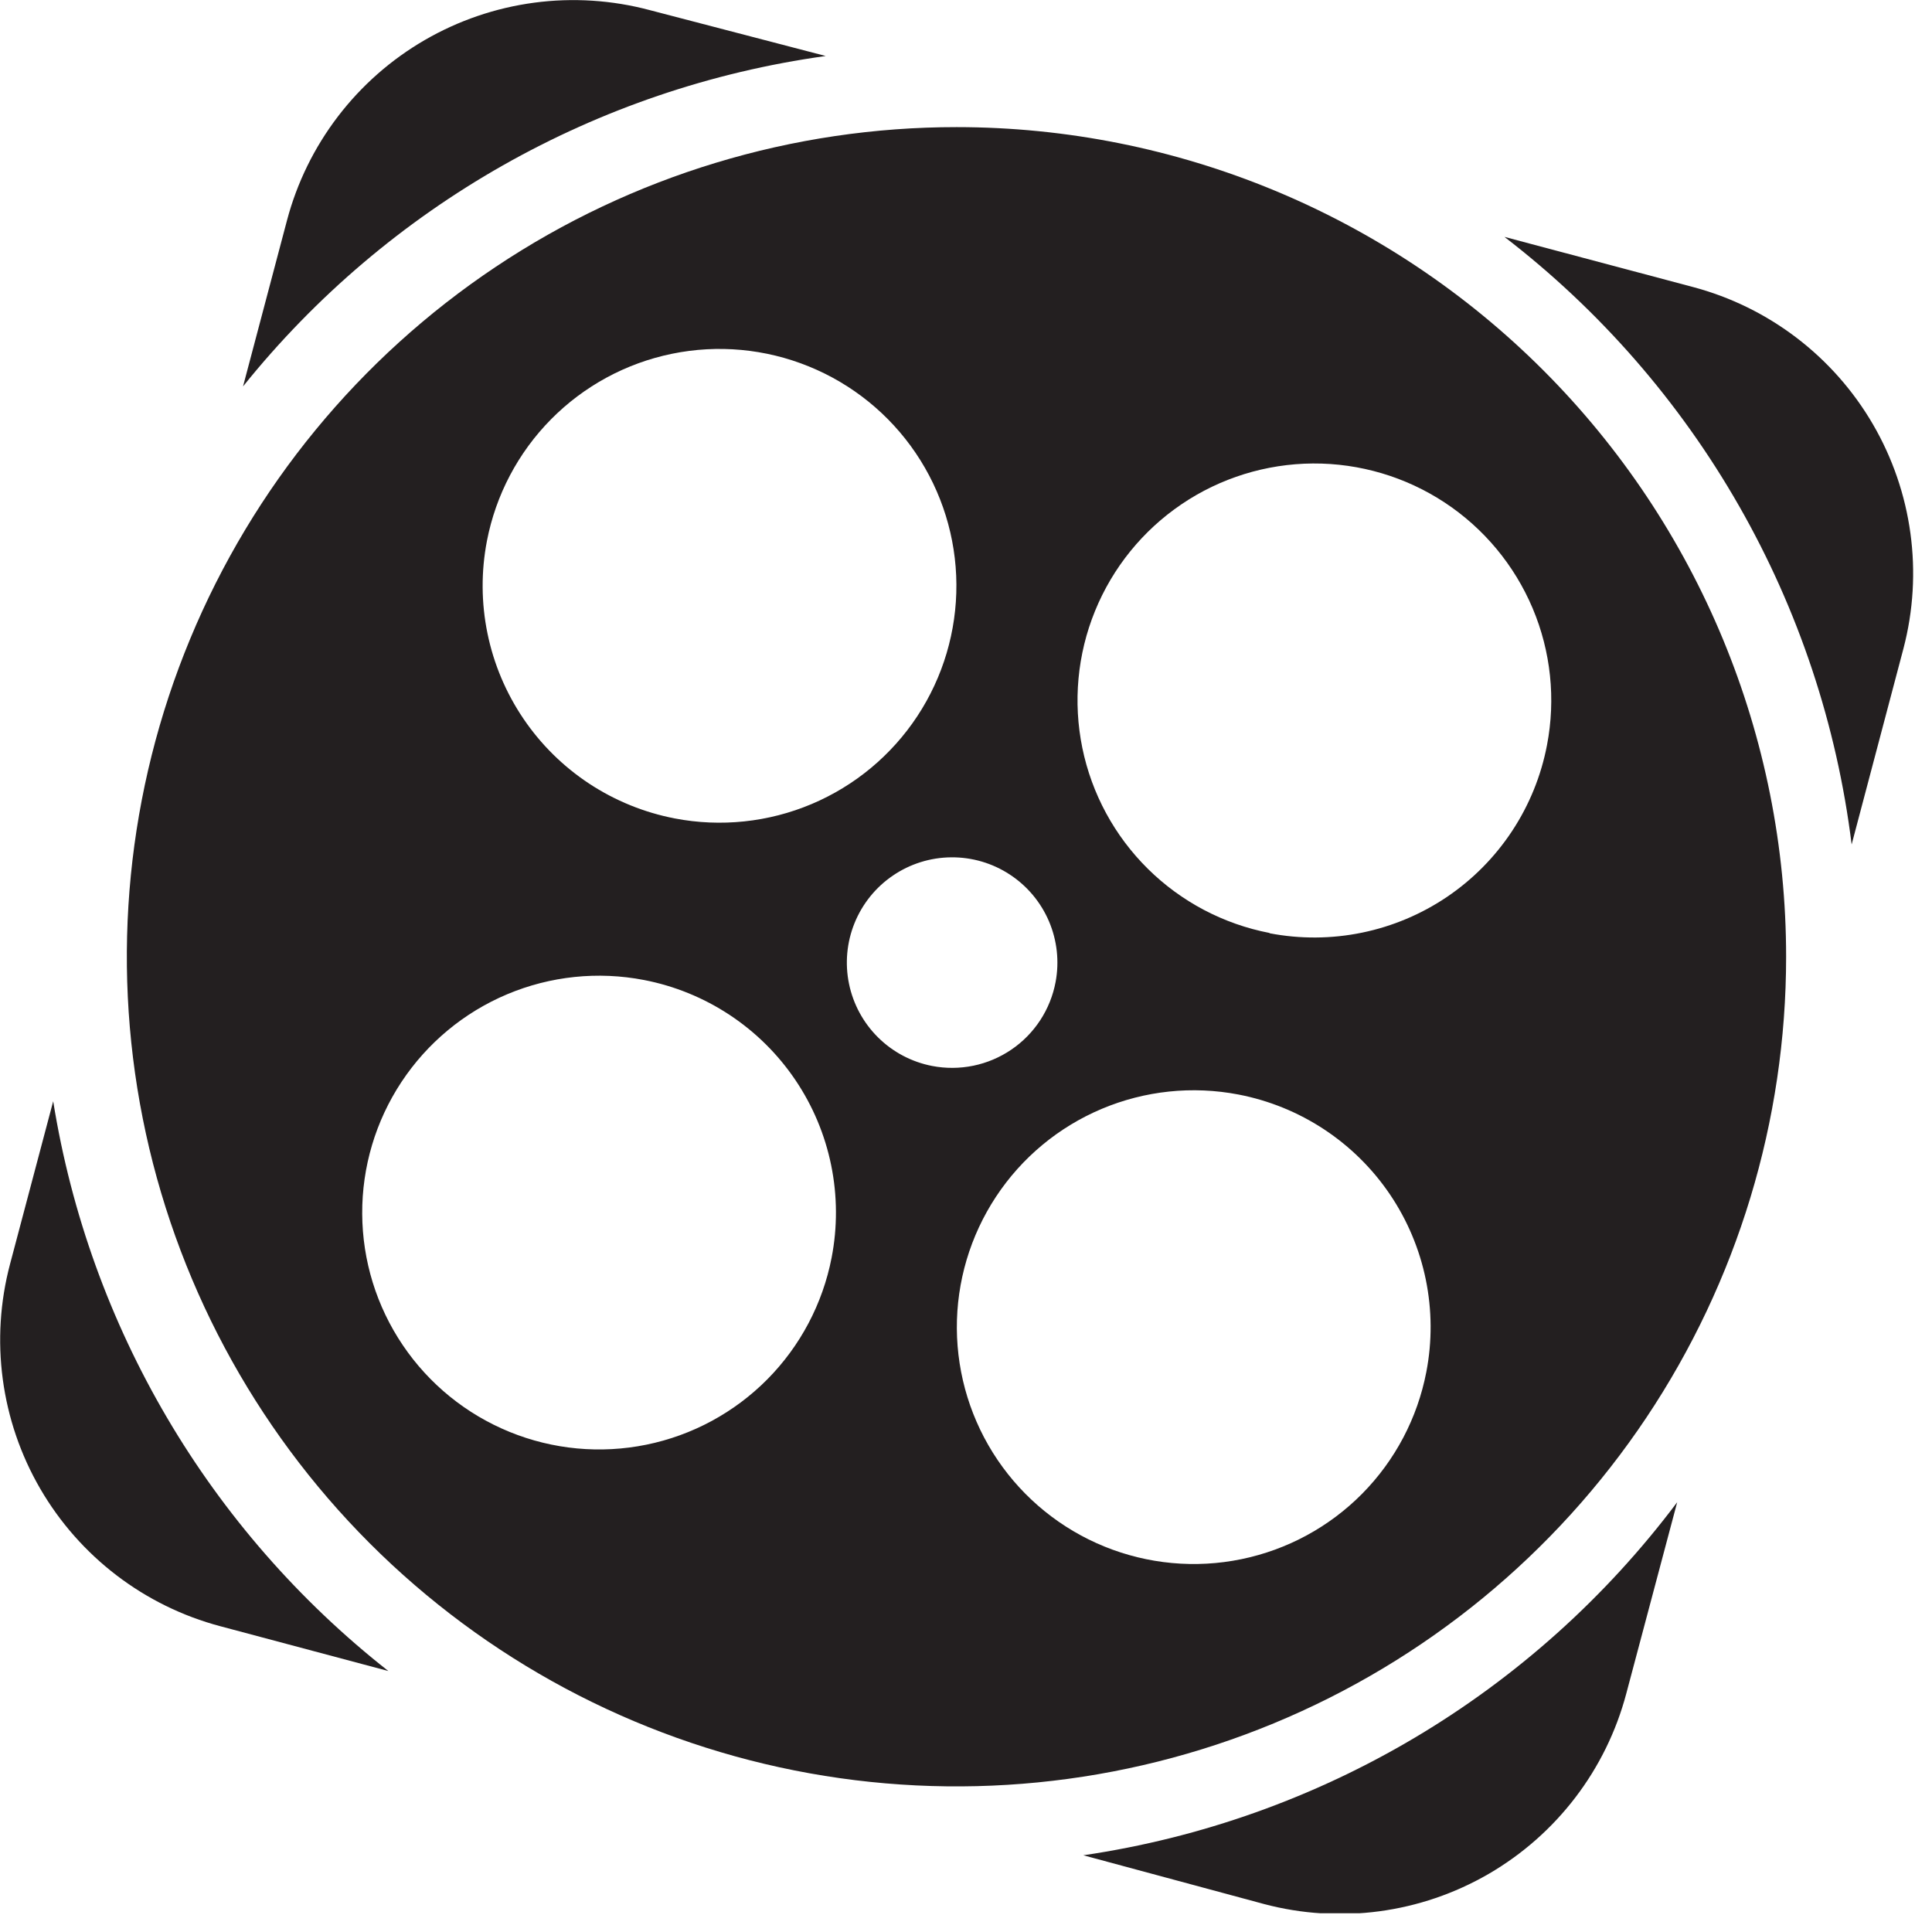
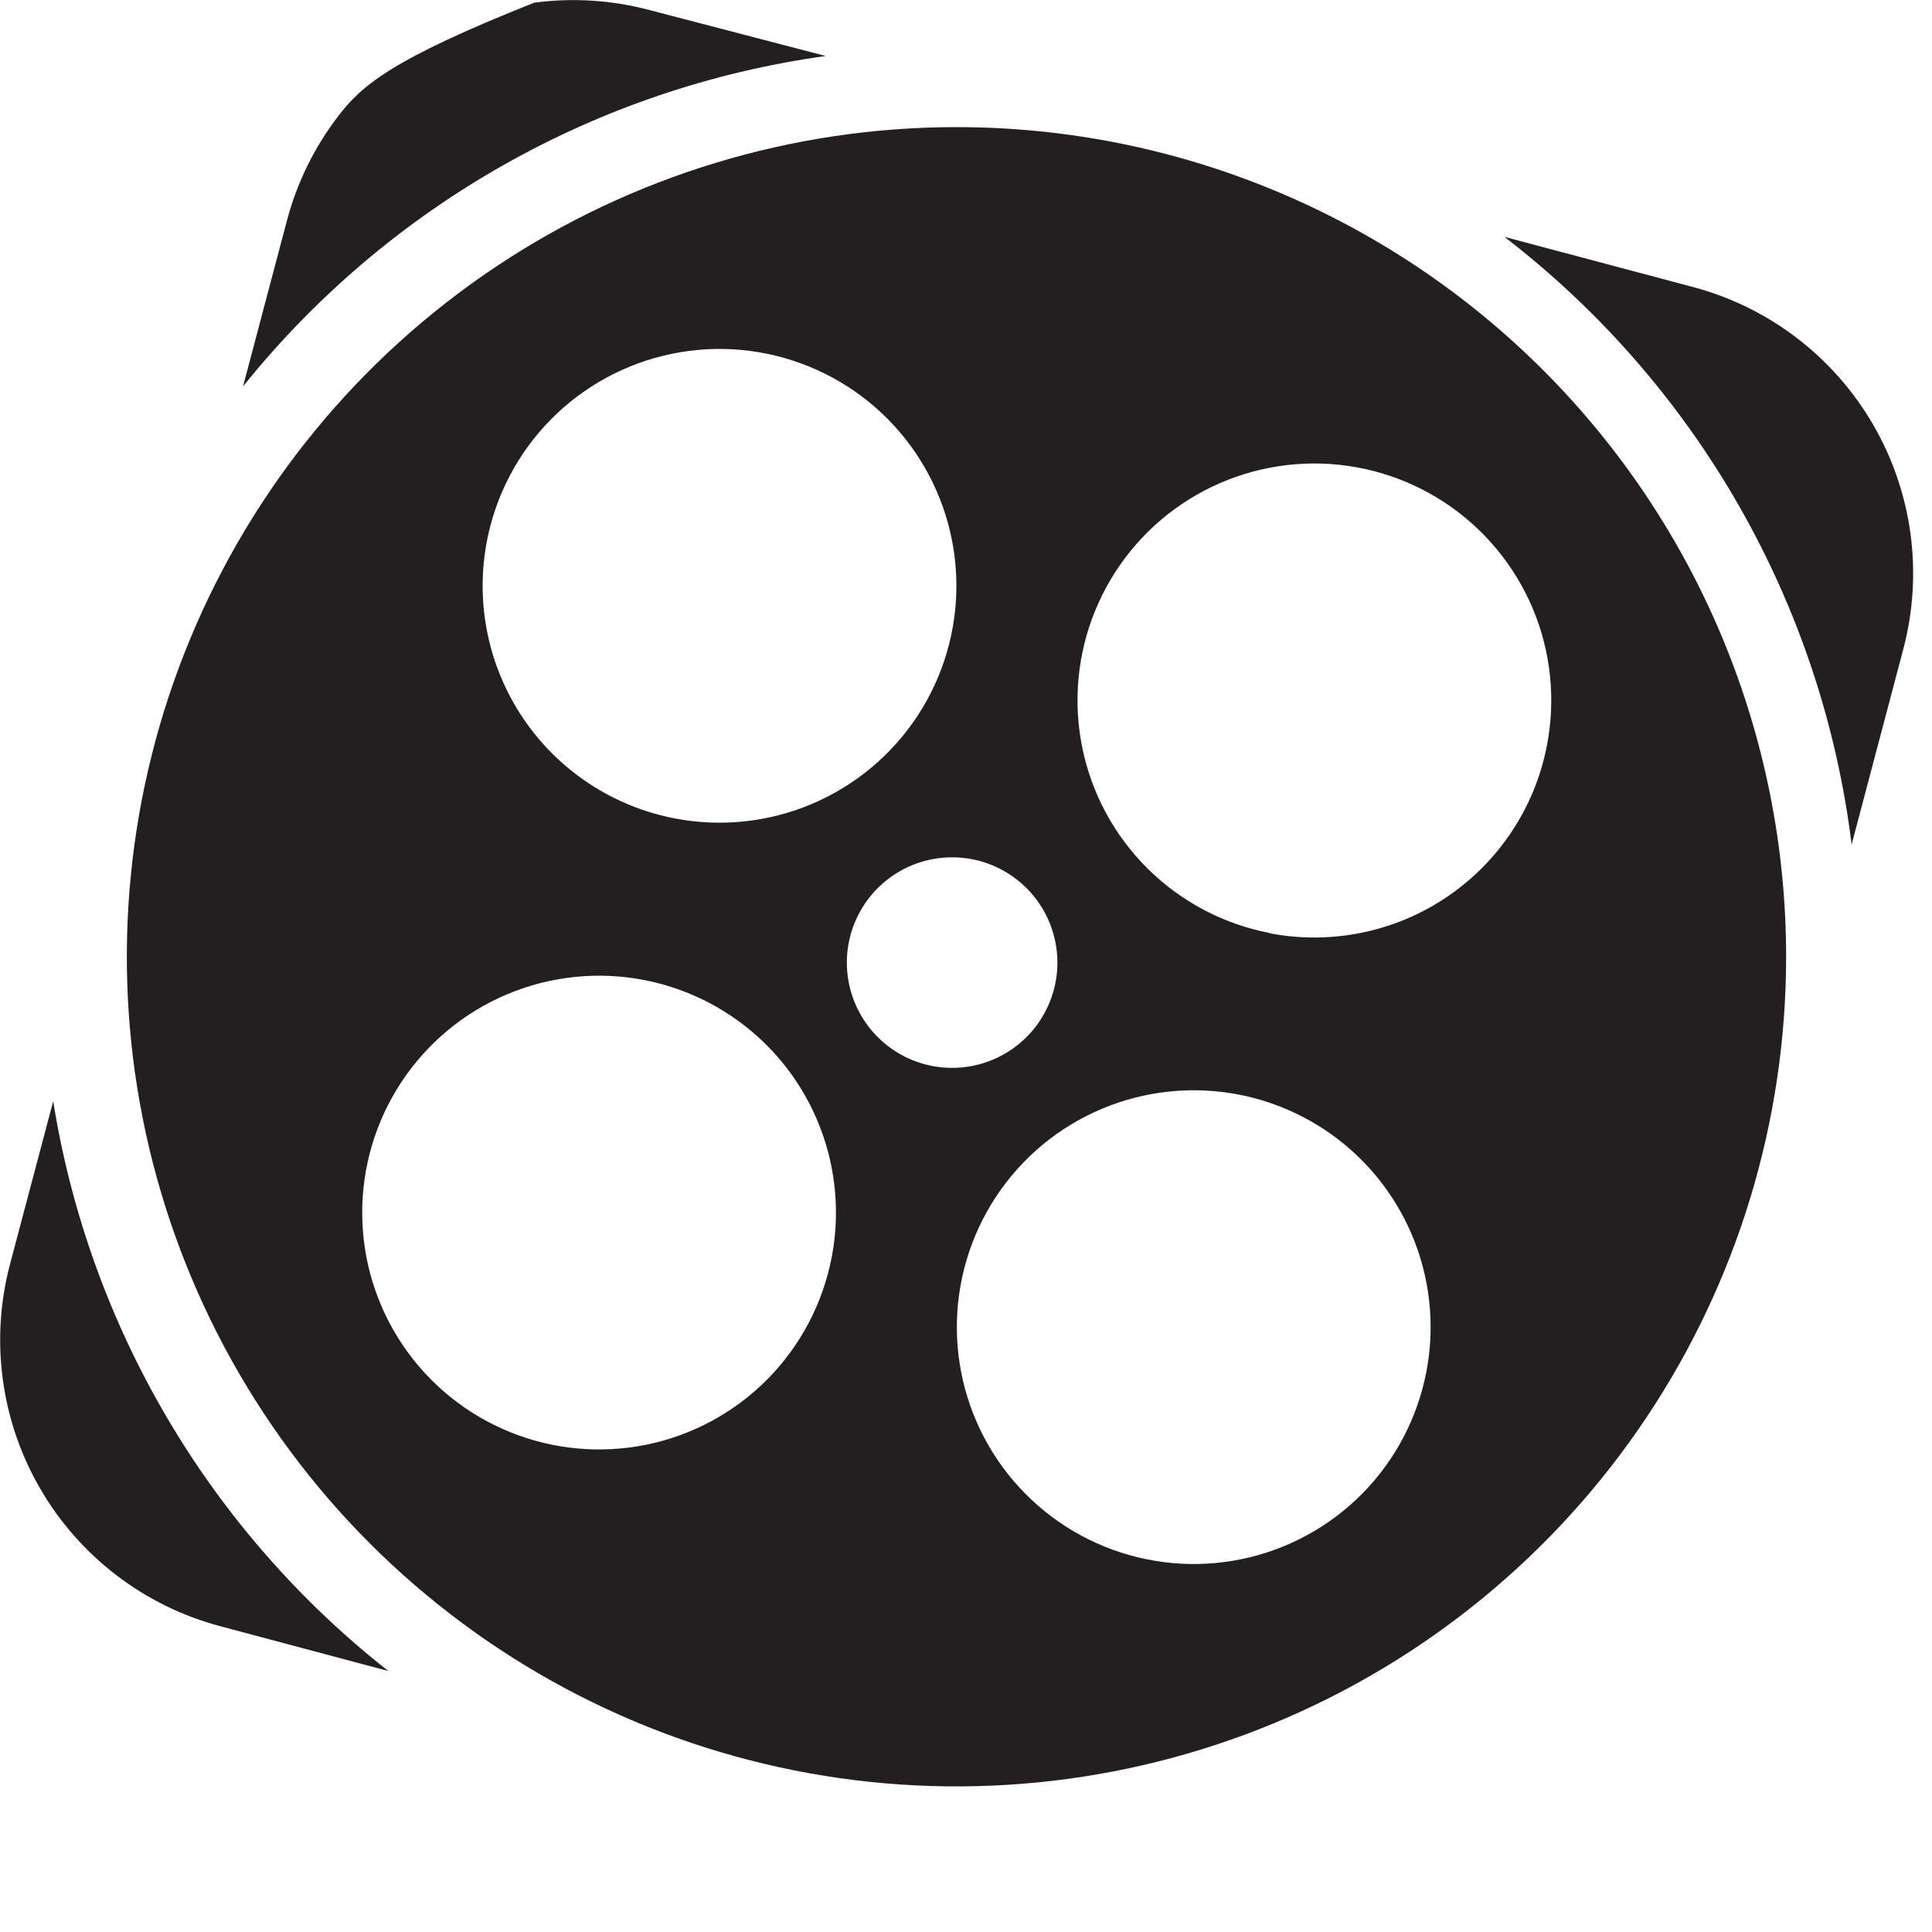
<svg xmlns="http://www.w3.org/2000/svg" width="69" height="69" viewBox="0 0 69 69" fill="none">
  <g clip-path="url(#clip0_304_19)">
-     <path d="M29.49 2L23.2 0.36C21.856 0.002 20.455 -0.088 19.077 0.096C17.699 0.28 16.371 0.734 15.168 1.431C13.966 2.128 12.912 3.056 12.068 4.161C11.224 5.266 10.606 6.526 10.25 7.87L8.68 13.8C13.857 7.356 21.302 3.135 29.49 2Z" fill="#231F20" />
+     <path d="M29.49 2L23.2 0.36C21.856 0.002 20.455 -0.088 19.077 0.096C13.966 2.128 12.912 3.056 12.068 4.161C11.224 5.266 10.606 6.526 10.25 7.87L8.68 13.8C13.857 7.356 21.302 3.135 29.49 2Z" fill="#231F20" />
    <path d="M1.9 39.33L0.36 45.14C-0.36 47.852 0.027 50.739 1.435 53.165C2.844 55.592 5.158 57.36 7.87 58.08L13.87 59.68C7.463 54.643 3.19 47.377 1.9 39.33Z" fill="#231F20" />
    <path d="M60.461 10.25L53.73 8.46C57.131 11.076 59.978 14.341 62.107 18.066C64.236 21.791 65.603 25.902 66.13 30.16L67.981 23.16C68.691 20.451 68.298 17.571 66.889 15.151C65.479 12.731 63.167 10.968 60.461 10.25Z" fill="#231F20" />
-     <path d="M38.69 66.26L45.14 68C47.852 68.72 50.739 68.333 53.166 66.925C55.592 65.516 57.36 63.202 58.08 60.49L59.9 53.65C54.769 60.485 47.146 65.017 38.69 66.26Z" fill="#231F20" />
    <path d="M34.17 4.54C28.31 4.538 22.58 6.274 17.706 9.529C12.832 12.783 9.033 17.41 6.789 22.824C4.544 28.238 3.956 34.196 5.098 39.944C6.241 45.693 9.062 50.973 13.205 55.118C17.349 59.263 22.628 62.086 28.376 63.23C34.124 64.374 40.082 63.788 45.497 61.545C50.912 59.303 55.54 55.505 58.796 50.633C62.052 45.76 63.79 40.031 63.79 34.17C63.79 26.313 60.67 18.778 55.115 13.222C49.561 7.666 42.027 4.543 34.17 4.54ZM17.39 19.32C17.707 17.677 18.504 16.165 19.68 14.975C20.856 13.785 22.358 12.971 23.997 12.635C25.636 12.298 27.338 12.456 28.887 13.087C30.437 13.717 31.765 14.793 32.703 16.179C33.641 17.564 34.147 19.197 34.157 20.869C34.167 22.543 33.682 24.181 32.761 25.578C31.84 26.975 30.526 28.067 28.984 28.717C27.443 29.367 25.743 29.546 24.1 29.23C23.009 29.02 21.969 28.597 21.041 27.986C20.113 27.374 19.315 26.586 18.692 25.665C18.069 24.745 17.633 23.711 17.41 22.622C17.186 21.533 17.18 20.411 17.39 19.32ZM29.7 44.92C29.381 46.562 28.582 48.073 27.405 49.261C26.228 50.449 24.724 51.262 23.085 51.596C21.446 51.93 19.745 51.771 18.196 51.138C16.647 50.505 15.321 49.428 14.385 48.041C13.448 46.655 12.944 45.023 12.936 43.35C12.927 41.677 13.415 40.039 14.337 38.643C15.259 37.248 16.574 36.156 18.116 35.508C19.658 34.859 21.358 34.683 23 35C24.092 35.211 25.131 35.635 26.059 36.248C26.986 36.86 27.784 37.65 28.406 38.571C29.029 39.493 29.463 40.528 29.685 41.617C29.907 42.706 29.912 43.829 29.7 44.92ZM33.29 38.07C32.561 37.929 31.89 37.575 31.362 37.053C30.834 36.531 30.472 35.864 30.322 35.137C30.172 34.41 30.241 33.654 30.52 32.966C30.799 32.278 31.276 31.687 31.89 31.27C32.504 30.852 33.228 30.625 33.97 30.619C34.713 30.612 35.441 30.825 36.062 31.232C36.684 31.638 37.171 32.22 37.463 32.903C37.754 33.586 37.837 34.34 37.7 35.07C37.609 35.557 37.422 36.022 37.151 36.437C36.88 36.851 36.529 37.209 36.119 37.487C35.709 37.766 35.248 37.961 34.763 38.061C34.278 38.161 33.777 38.164 33.29 38.07ZM50.94 49C50.623 50.643 49.827 52.155 48.651 53.345C47.475 54.535 45.972 55.349 44.333 55.685C42.695 56.022 40.993 55.864 39.443 55.233C37.894 54.602 36.566 53.526 35.628 52.141C34.69 50.756 34.184 49.123 34.173 47.45C34.163 45.778 34.649 44.139 35.57 42.742C36.49 41.345 37.805 40.253 39.346 39.603C40.888 38.953 42.587 38.774 44.23 39.09C45.322 39.3 46.361 39.723 47.289 40.334C48.217 40.946 49.016 41.734 49.639 42.655C50.262 43.575 50.697 44.609 50.921 45.698C51.144 46.787 51.151 47.909 50.94 49ZM45.34 33.32C43.698 33.003 42.186 32.206 40.996 31.03C39.806 29.854 38.991 28.352 38.655 26.713C38.319 25.074 38.476 23.372 39.107 21.823C39.738 20.273 40.814 18.946 42.199 18.008C43.584 17.07 45.217 16.564 46.89 16.553C48.563 16.543 50.201 17.029 51.598 17.949C52.995 18.87 54.087 20.184 54.738 21.726C55.388 23.267 55.566 24.967 55.25 26.61C55.042 27.702 54.62 28.743 54.008 29.672C53.397 30.601 52.609 31.401 51.689 32.025C50.768 32.649 49.734 33.085 48.644 33.309C47.555 33.533 46.432 33.54 45.34 33.33V33.32Z" fill="#231F20" />
  </g>
  <defs>
    <clipPath id="clip0_304_19">
      <rect width="68.33" height="68.33" fill="white" />
    </clipPath>
  </defs>
</svg>